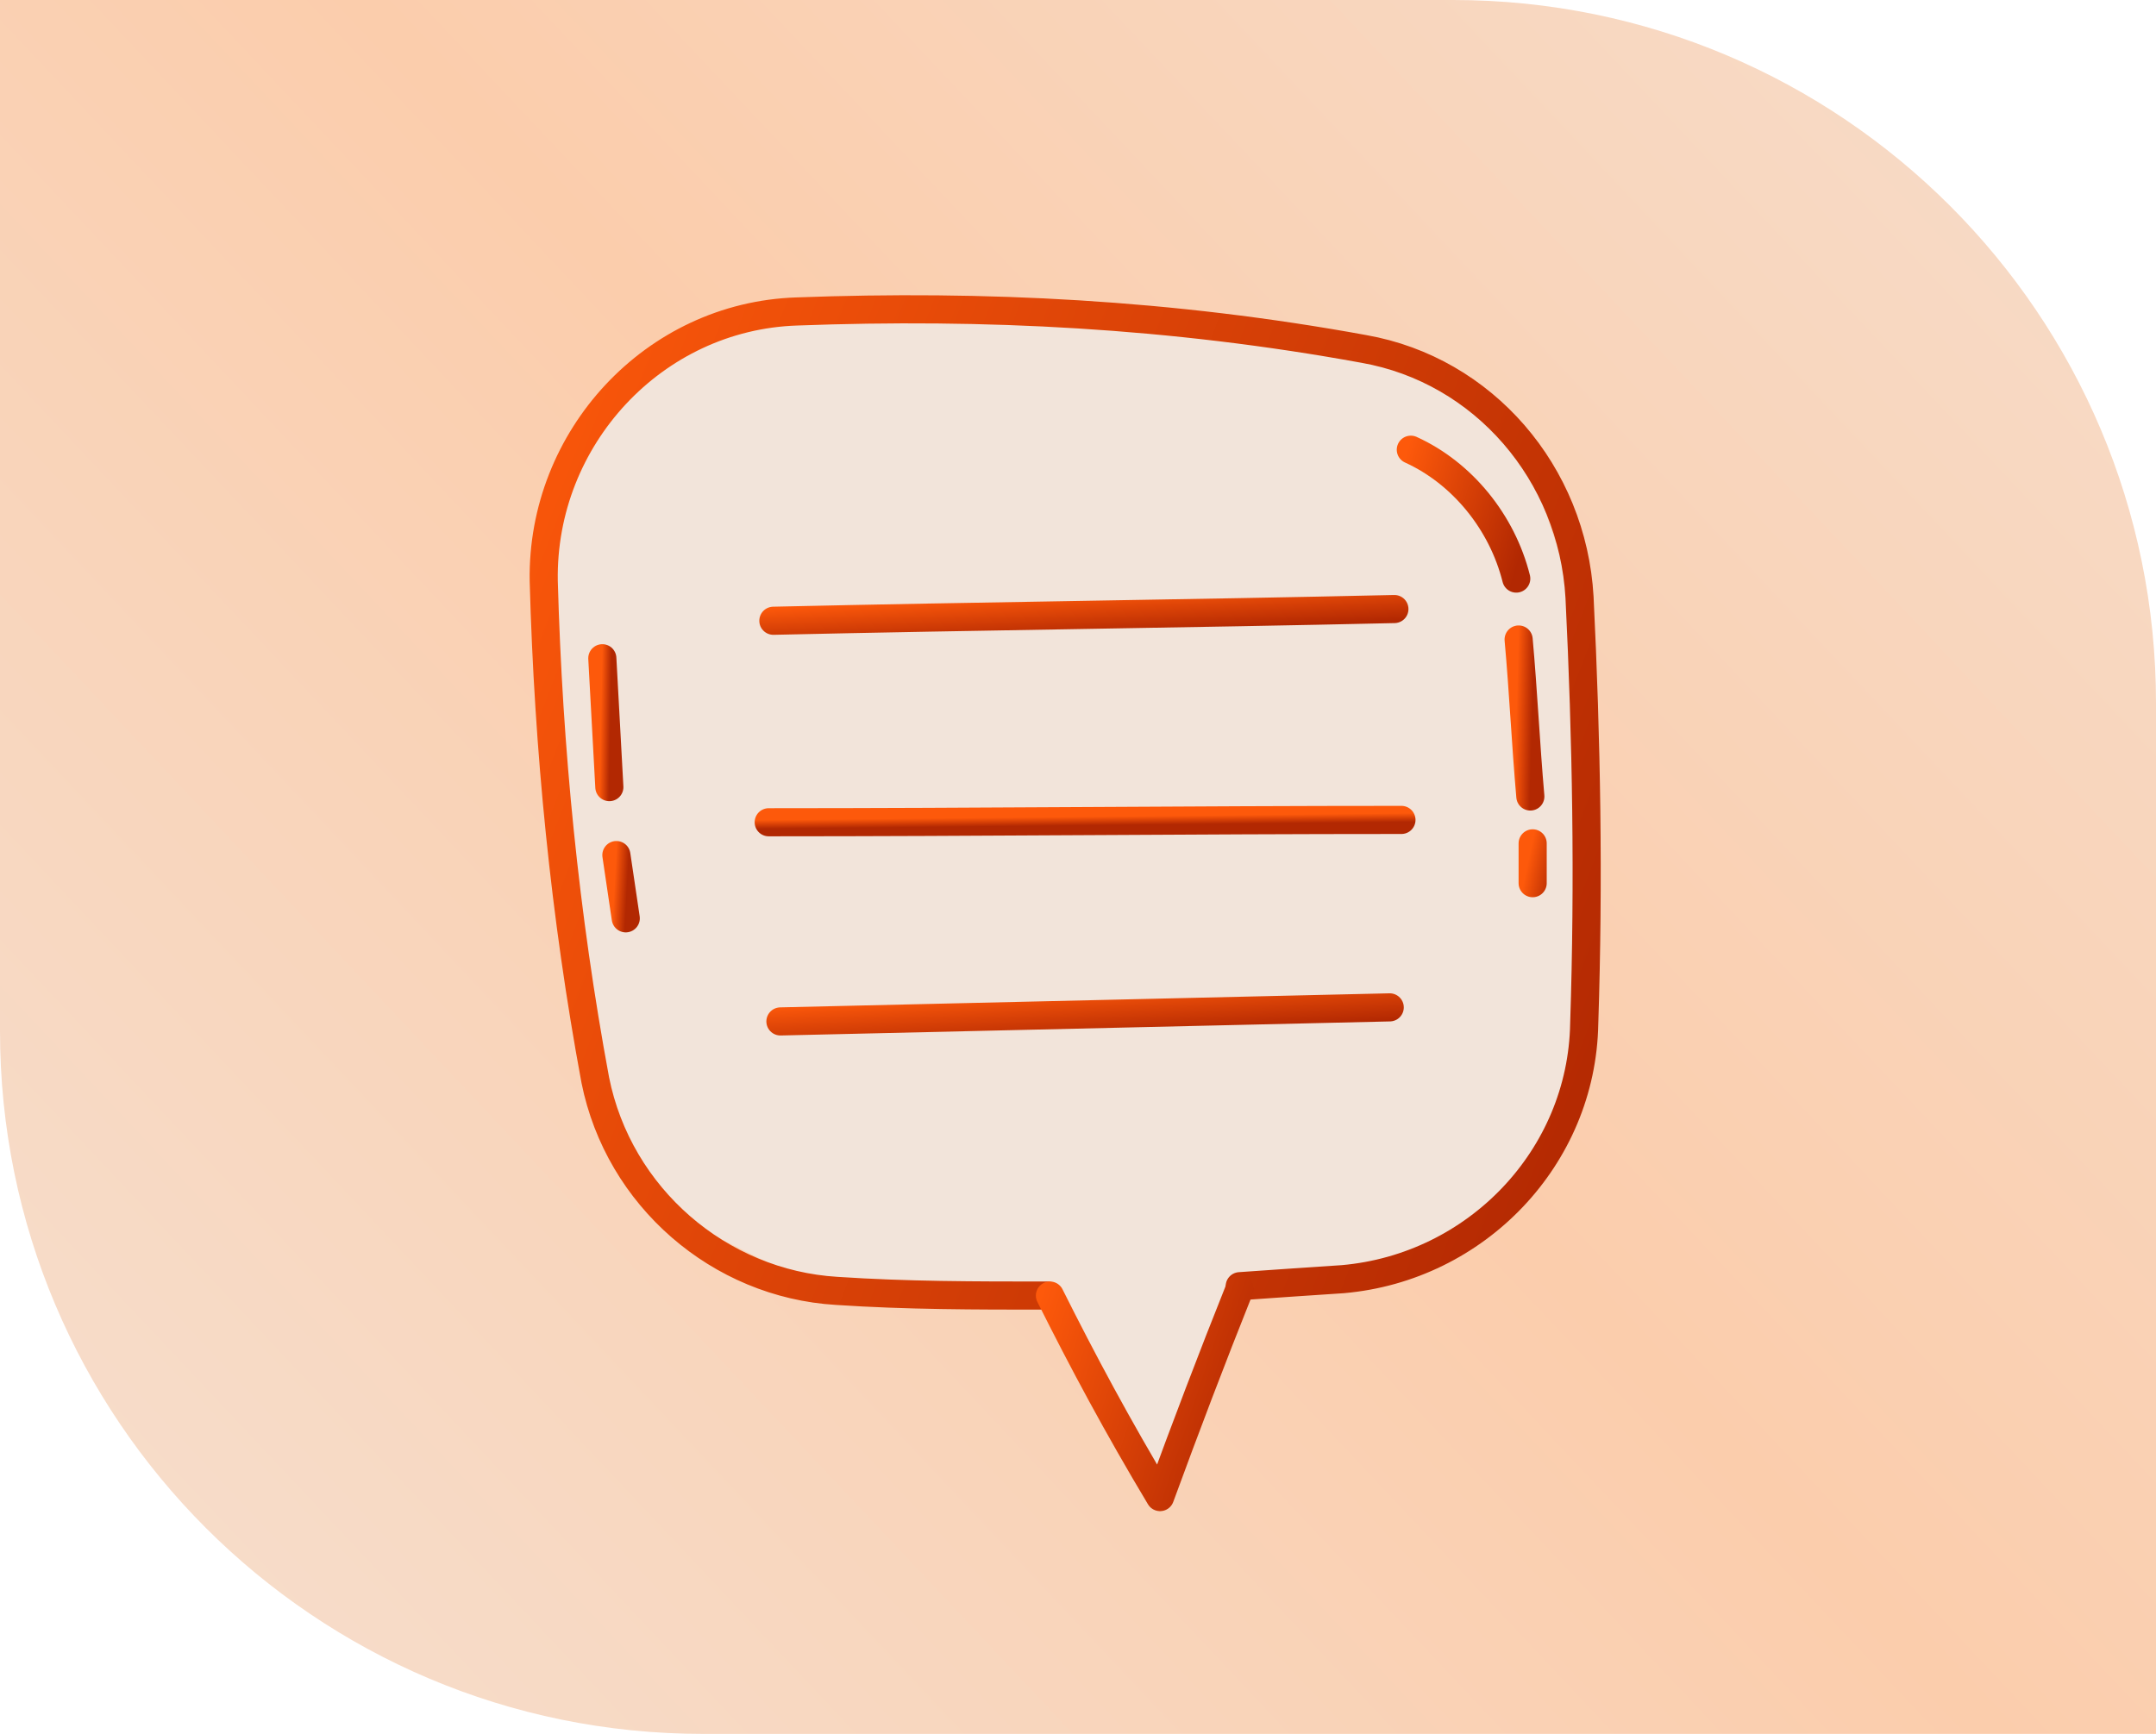
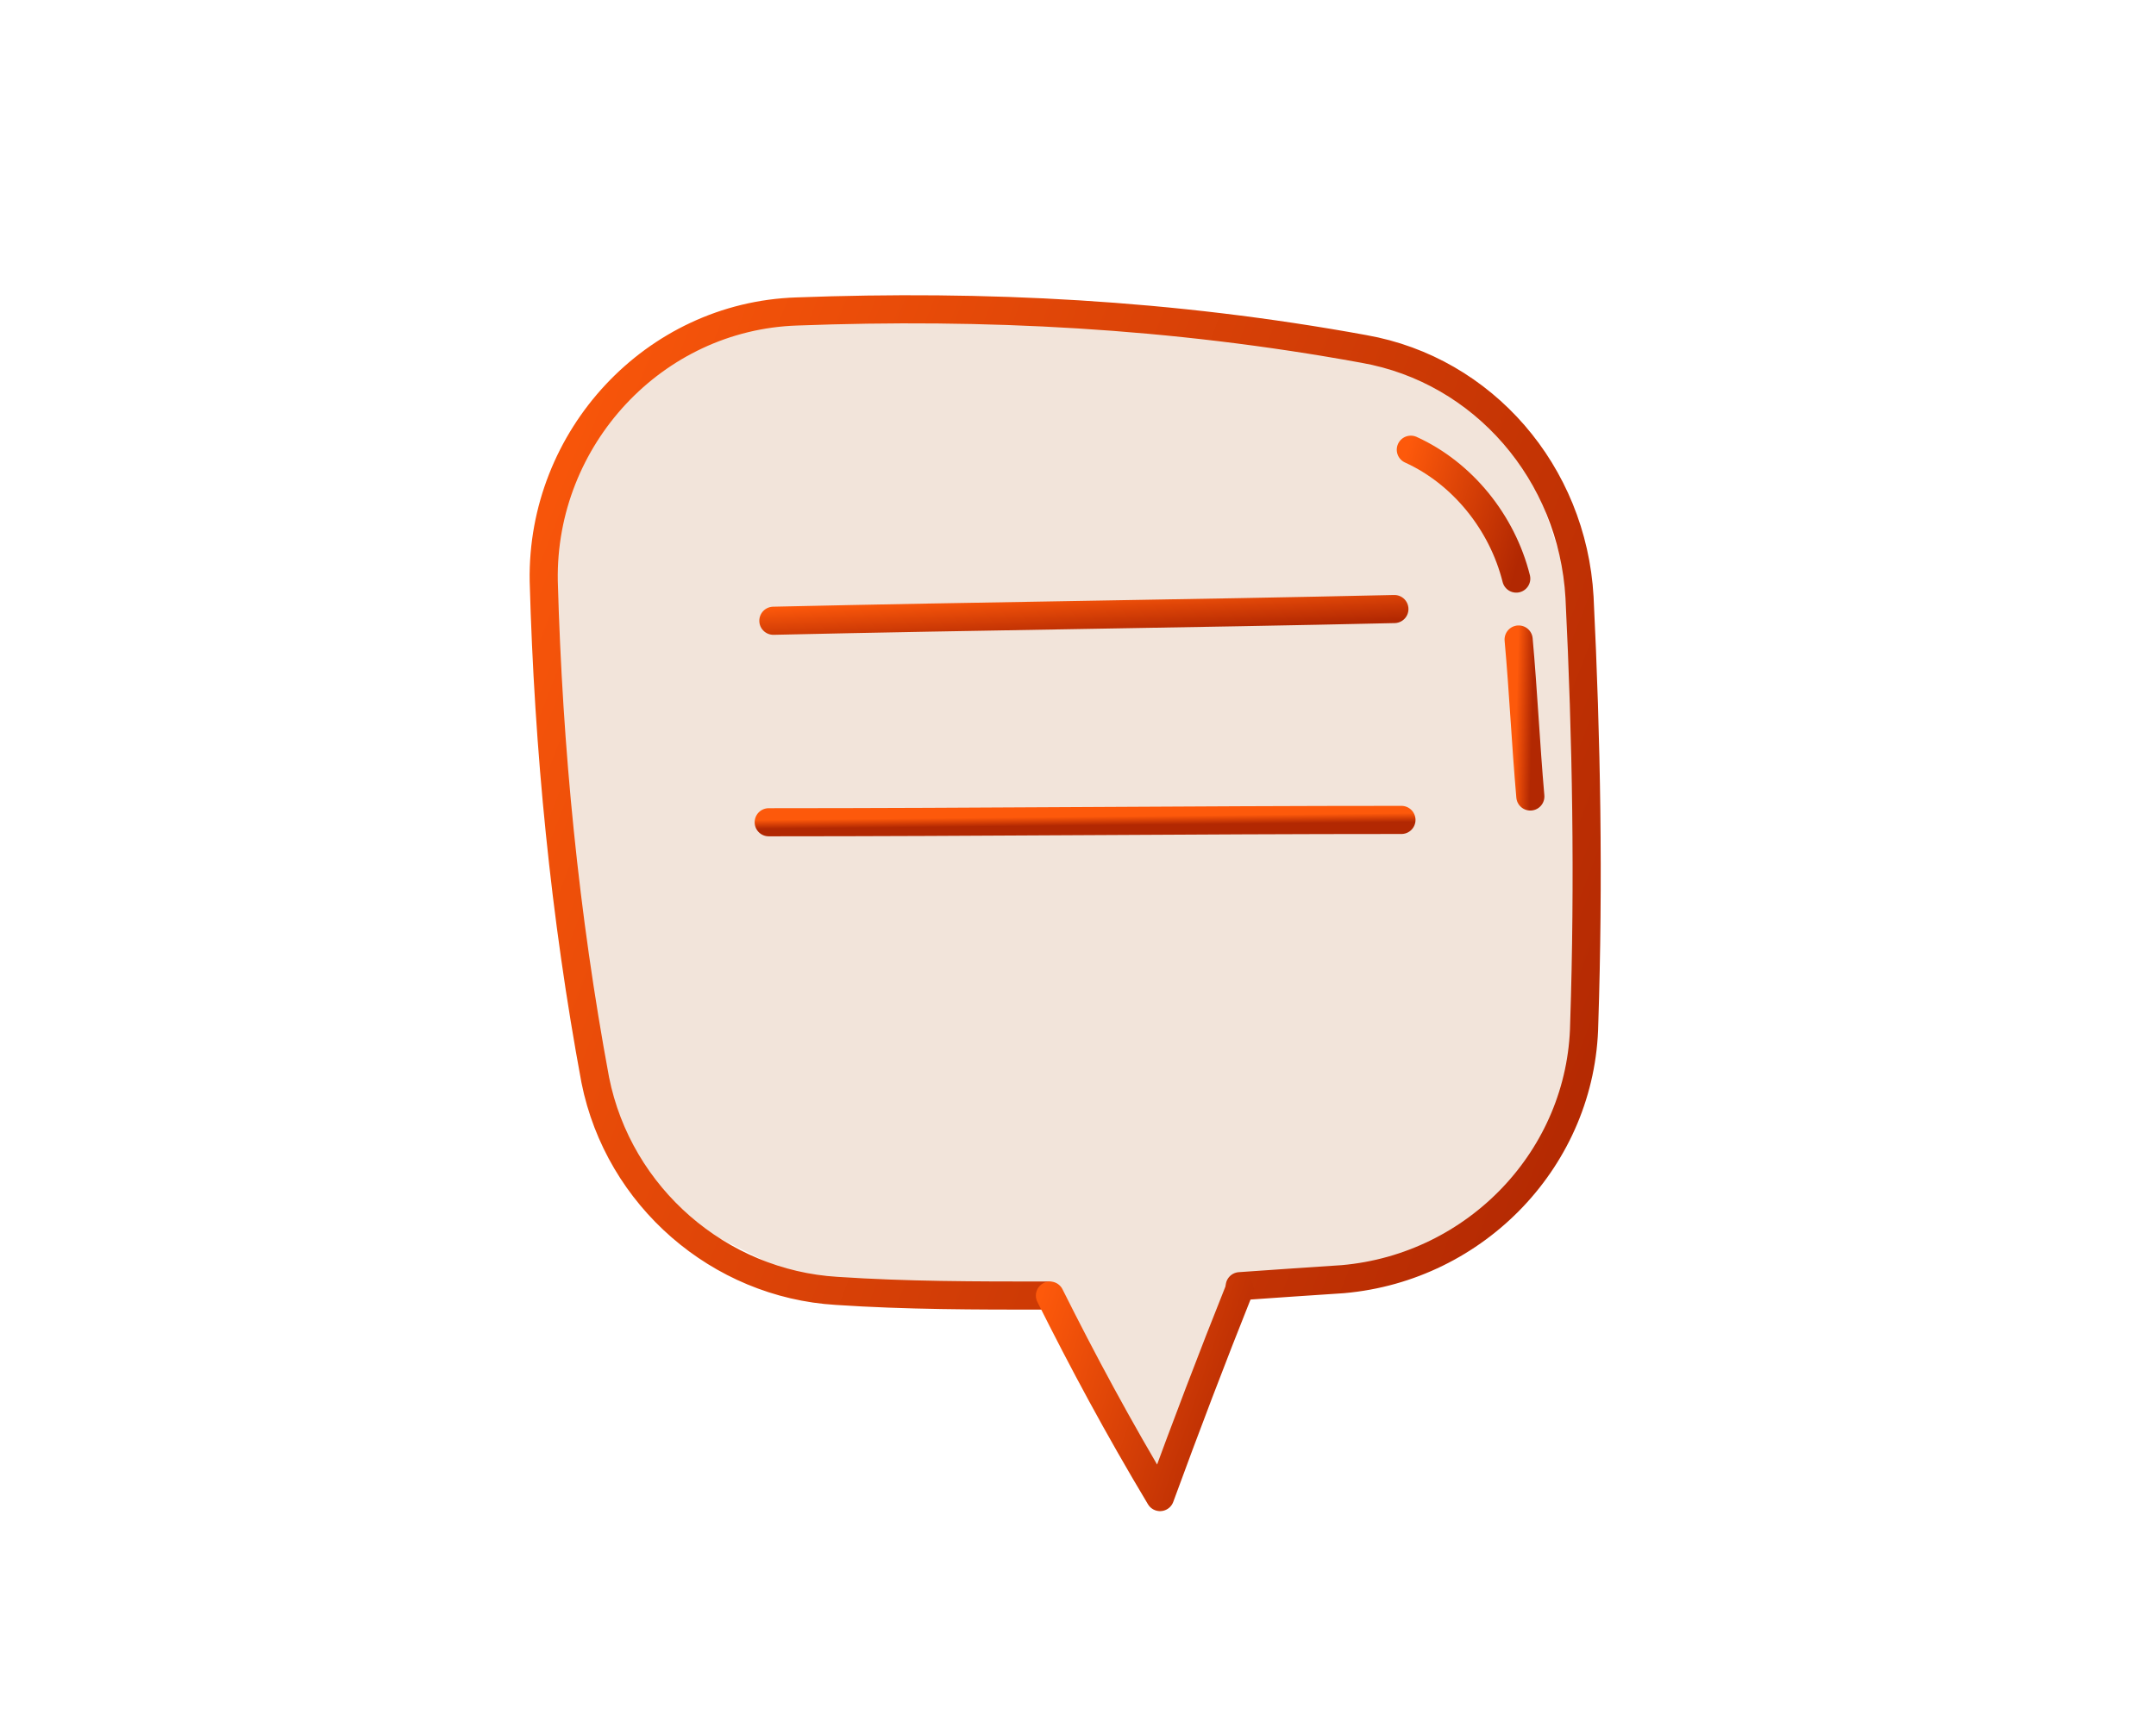
<svg xmlns="http://www.w3.org/2000/svg" width="92" height="74" viewBox="0 0 92 74" fill="none">
-   <path d="M30 74C13.431 74 0 60.569 0 44L0 0H62C78.569 0 92 13.431 92 30V74H30Z" fill="url(#paint0_linear)" />
  <path d="M25.5 17L32.5 13H45.5L60.5 15.5L65 19L67.5 26.5V35.5L67 46.5L64.5 51.5L59 54L54 54.5L53 55L49 63.5L45 56L43.5 55L34 54.5L28 51.5L25.5 46.5L23.5 34V22L25.5 17Z" fill="#F2E4DA" />
  <g filter="url(#filter0_i)">
    <path d="M52.702 54.693C54.102 54.593 55.602 54.493 57.102 54.393C62.801 53.893 67.302 49.193 67.401 43.493C67.602 37.393 67.501 31.393 67.201 25.293C66.901 19.993 63.102 15.593 58.002 14.693C49.801 13.193 41.801 12.793 33.801 13.093C27.701 13.293 22.901 18.493 23.002 24.593C23.201 31.793 23.901 38.893 25.201 45.893C26.201 50.893 30.502 54.593 35.502 54.893C38.502 55.093 41.401 55.093 44.502 55.093" stroke="url(#paint1_linear)" stroke-width="1.2" stroke-miterlimit="10" stroke-linecap="round" stroke-linejoin="round" />
    <path d="M44.602 55.093C46.002 57.893 47.502 60.693 49.301 63.693C50.401 60.693 51.502 57.793 52.702 54.793" stroke="url(#paint2_linear)" stroke-width="1.2" stroke-miterlimit="10" stroke-linecap="round" stroke-linejoin="round" />
    <path d="M32.801 26.293C41.602 26.093 50.502 25.993 59.301 25.793" stroke="url(#paint3_linear)" stroke-width="1.2" stroke-miterlimit="10" stroke-linecap="round" stroke-linejoin="round" />
    <path d="M32.602 34.893C41.602 34.893 50.602 34.793 59.602 34.793" stroke="url(#paint4_linear)" stroke-width="1.2" stroke-miterlimit="10" stroke-linecap="round" stroke-linejoin="round" />
-     <path d="M33.102 43.393C41.801 43.193 50.502 42.993 59.102 42.793" stroke="url(#paint5_linear)" stroke-width="1.2" stroke-miterlimit="10" stroke-linecap="round" stroke-linejoin="round" />
-     <path d="M25.502 27.893C25.602 29.793 25.701 31.593 25.802 33.393" stroke="url(#paint6_linear)" stroke-width="1.2" stroke-miterlimit="10" stroke-linecap="round" stroke-linejoin="round" />
-     <path d="M26.102 36.293L26.502 38.993" stroke="url(#paint7_linear)" stroke-width="1.2" stroke-miterlimit="10" stroke-linecap="round" stroke-linejoin="round" />
    <path d="M60.002 18.993C62.202 19.993 63.901 22.093 64.501 24.493" stroke="url(#paint8_linear)" stroke-width="1.2" stroke-miterlimit="10" stroke-linecap="round" stroke-linejoin="round" />
    <path d="M64.602 27.093C64.802 29.293 64.901 31.493 65.102 33.793" stroke="url(#paint9_linear)" stroke-width="1.2" stroke-miterlimit="10" stroke-linecap="round" stroke-linejoin="round" />
-     <path d="M65.201 35.793V37.493" stroke="url(#paint10_linear)" stroke-width="1.2" stroke-miterlimit="10" stroke-linecap="round" stroke-linejoin="round" />
  </g>
  <defs>
    <filter id="filter0_i" x="22.4" y="12.4" width="45.906" height="52.093" filterUnits="userSpaceOnUse" color-interpolation-filters="sRGB">
      <feFlood flood-opacity="0" result="BackgroundImageFix" />
      <feBlend mode="normal" in="SourceGraphic" in2="BackgroundImageFix" result="shape" />
      <feColorMatrix in="SourceAlpha" type="matrix" values="0 0 0 0 0 0 0 0 0 0 0 0 0 0 0 0 0 0 127 0" result="hardAlpha" />
      <feOffset dx="0.2" dy="0.2" />
      <feGaussianBlur stdDeviation="0.2" />
      <feComposite in2="hardAlpha" operator="arithmetic" k2="-1" k3="1" />
      <feColorMatrix type="matrix" values="0 0 0 0 0 0 0 0 0 0 0 0 0 0 0 0 0 0 0.4 0" />
      <feBlend mode="normal" in2="shape" result="effect1_innerShadow" />
    </filter>
    <linearGradient id="paint0_linear" x1="6.5" y1="74" x2="92" y2="-6.5" gradientUnits="userSpaceOnUse">
      <stop stop-color="#F6DECD" />
      <stop offset="0.487" stop-color="#FBCDAC" />
      <stop offset="1" stop-color="#F6DECD" />
    </linearGradient>
    <linearGradient id="paint1_linear" x1="66.588" y1="54.321" x2="13.393" y2="33.84" gradientUnits="userSpaceOnUse">
      <stop stop-color="#B22802" />
      <stop offset="1" stop-color="#FD590B" />
    </linearGradient>
    <linearGradient id="paint2_linear" x1="52.535" y1="63.529" x2="42.518" y2="60.21" gradientUnits="userSpaceOnUse">
      <stop stop-color="#B22802" />
      <stop offset="1" stop-color="#FD590B" />
    </linearGradient>
    <linearGradient id="paint3_linear" x1="58.755" y1="26.284" x2="58.658" y2="24.404" gradientUnits="userSpaceOnUse">
      <stop stop-color="#B22802" />
      <stop offset="1" stop-color="#FD590B" />
    </linearGradient>
    <linearGradient id="paint4_linear" x1="59.045" y1="34.891" x2="59.041" y2="34.514" gradientUnits="userSpaceOnUse">
      <stop stop-color="#B22802" />
      <stop offset="1" stop-color="#FD590B" />
    </linearGradient>
    <linearGradient id="paint5_linear" x1="58.565" y1="43.382" x2="58.423" y2="41.129" gradientUnits="userSpaceOnUse">
      <stop stop-color="#B22802" />
      <stop offset="1" stop-color="#FD590B" />
    </linearGradient>
    <linearGradient id="paint6_linear" x1="25.795" y1="33.292" x2="25.384" y2="33.284" gradientUnits="userSpaceOnUse">
      <stop stop-color="#B22802" />
      <stop offset="1" stop-color="#FD590B" />
    </linearGradient>
    <linearGradient id="paint7_linear" x1="26.493" y1="38.943" x2="25.946" y2="38.914" gradientUnits="userSpaceOnUse">
      <stop stop-color="#B22802" />
      <stop offset="1" stop-color="#FD590B" />
    </linearGradient>
    <linearGradient id="paint8_linear" x1="64.409" y1="24.392" x2="58.736" y2="22.702" gradientUnits="userSpaceOnUse">
      <stop stop-color="#B22802" />
      <stop offset="1" stop-color="#FD590B" />
    </linearGradient>
    <linearGradient id="paint9_linear" x1="65.091" y1="33.67" x2="64.406" y2="33.651" gradientUnits="userSpaceOnUse">
      <stop stop-color="#B22802" />
      <stop offset="1" stop-color="#FD590B" />
    </linearGradient>
    <linearGradient id="paint10_linear" x1="66.181" y1="37.462" x2="64.869" y2="37.181" gradientUnits="userSpaceOnUse">
      <stop stop-color="#B22802" />
      <stop offset="1" stop-color="#FD590B" />
    </linearGradient>
  </defs>
</svg>